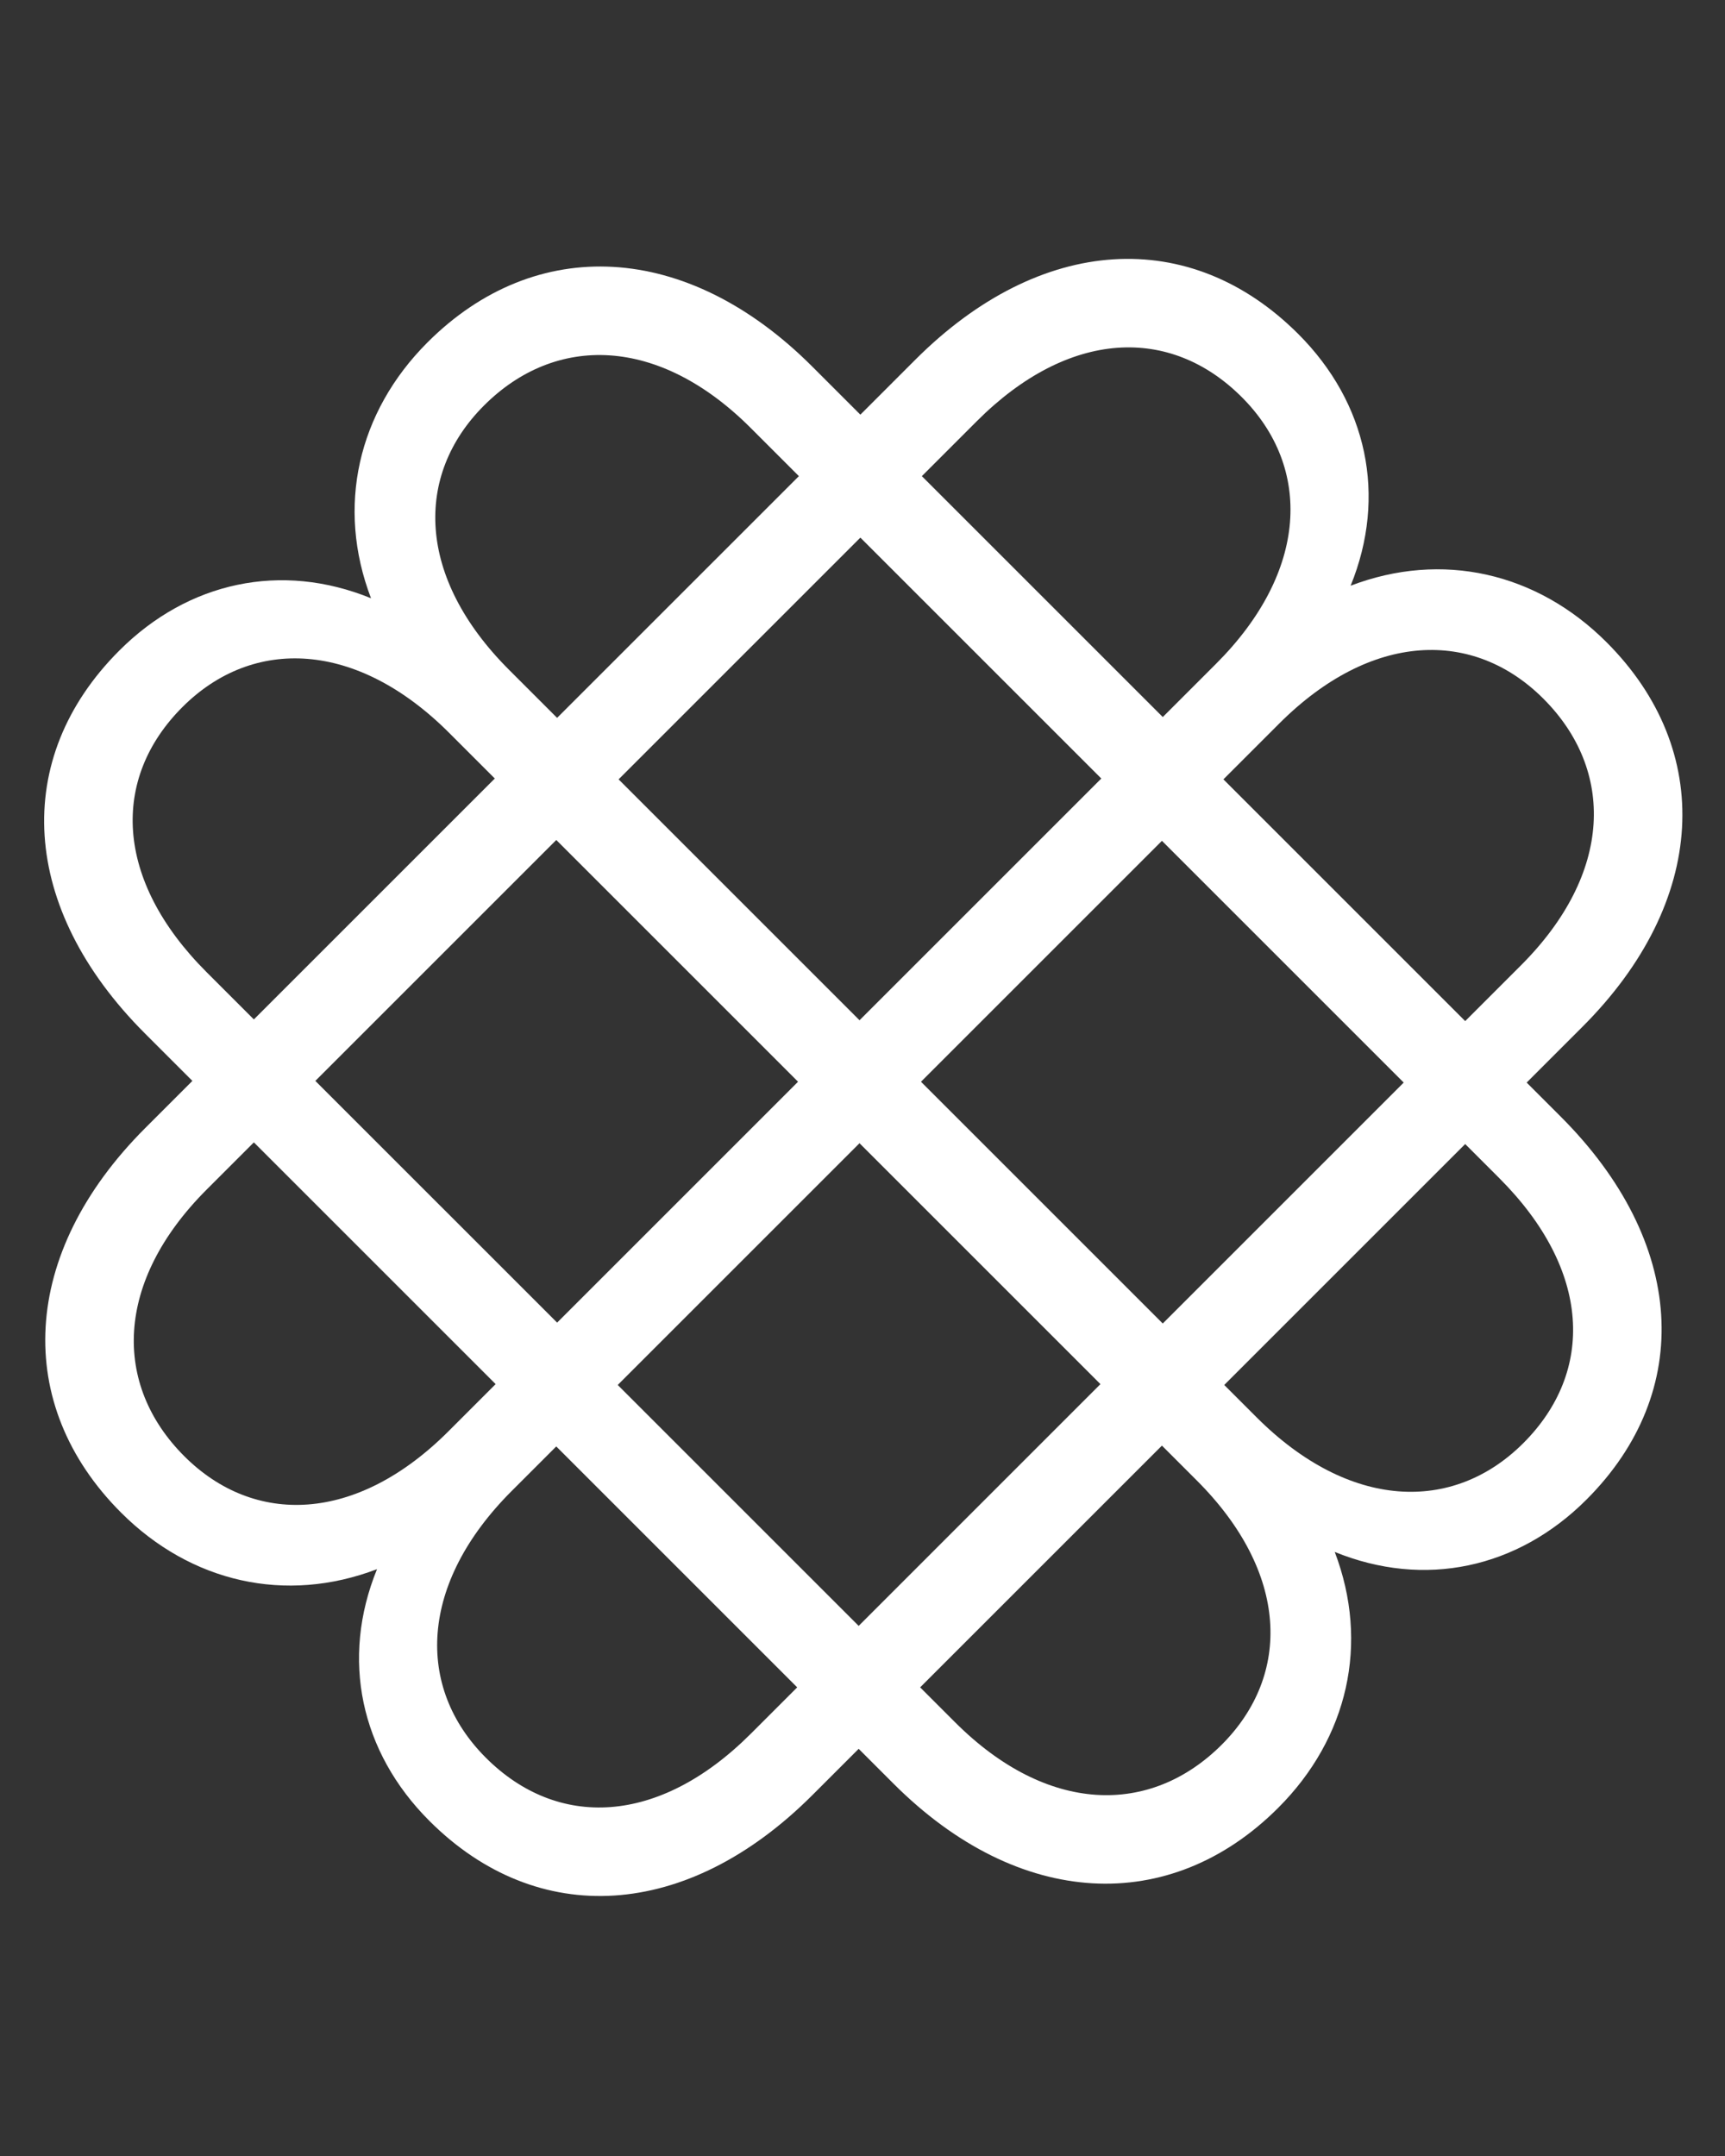
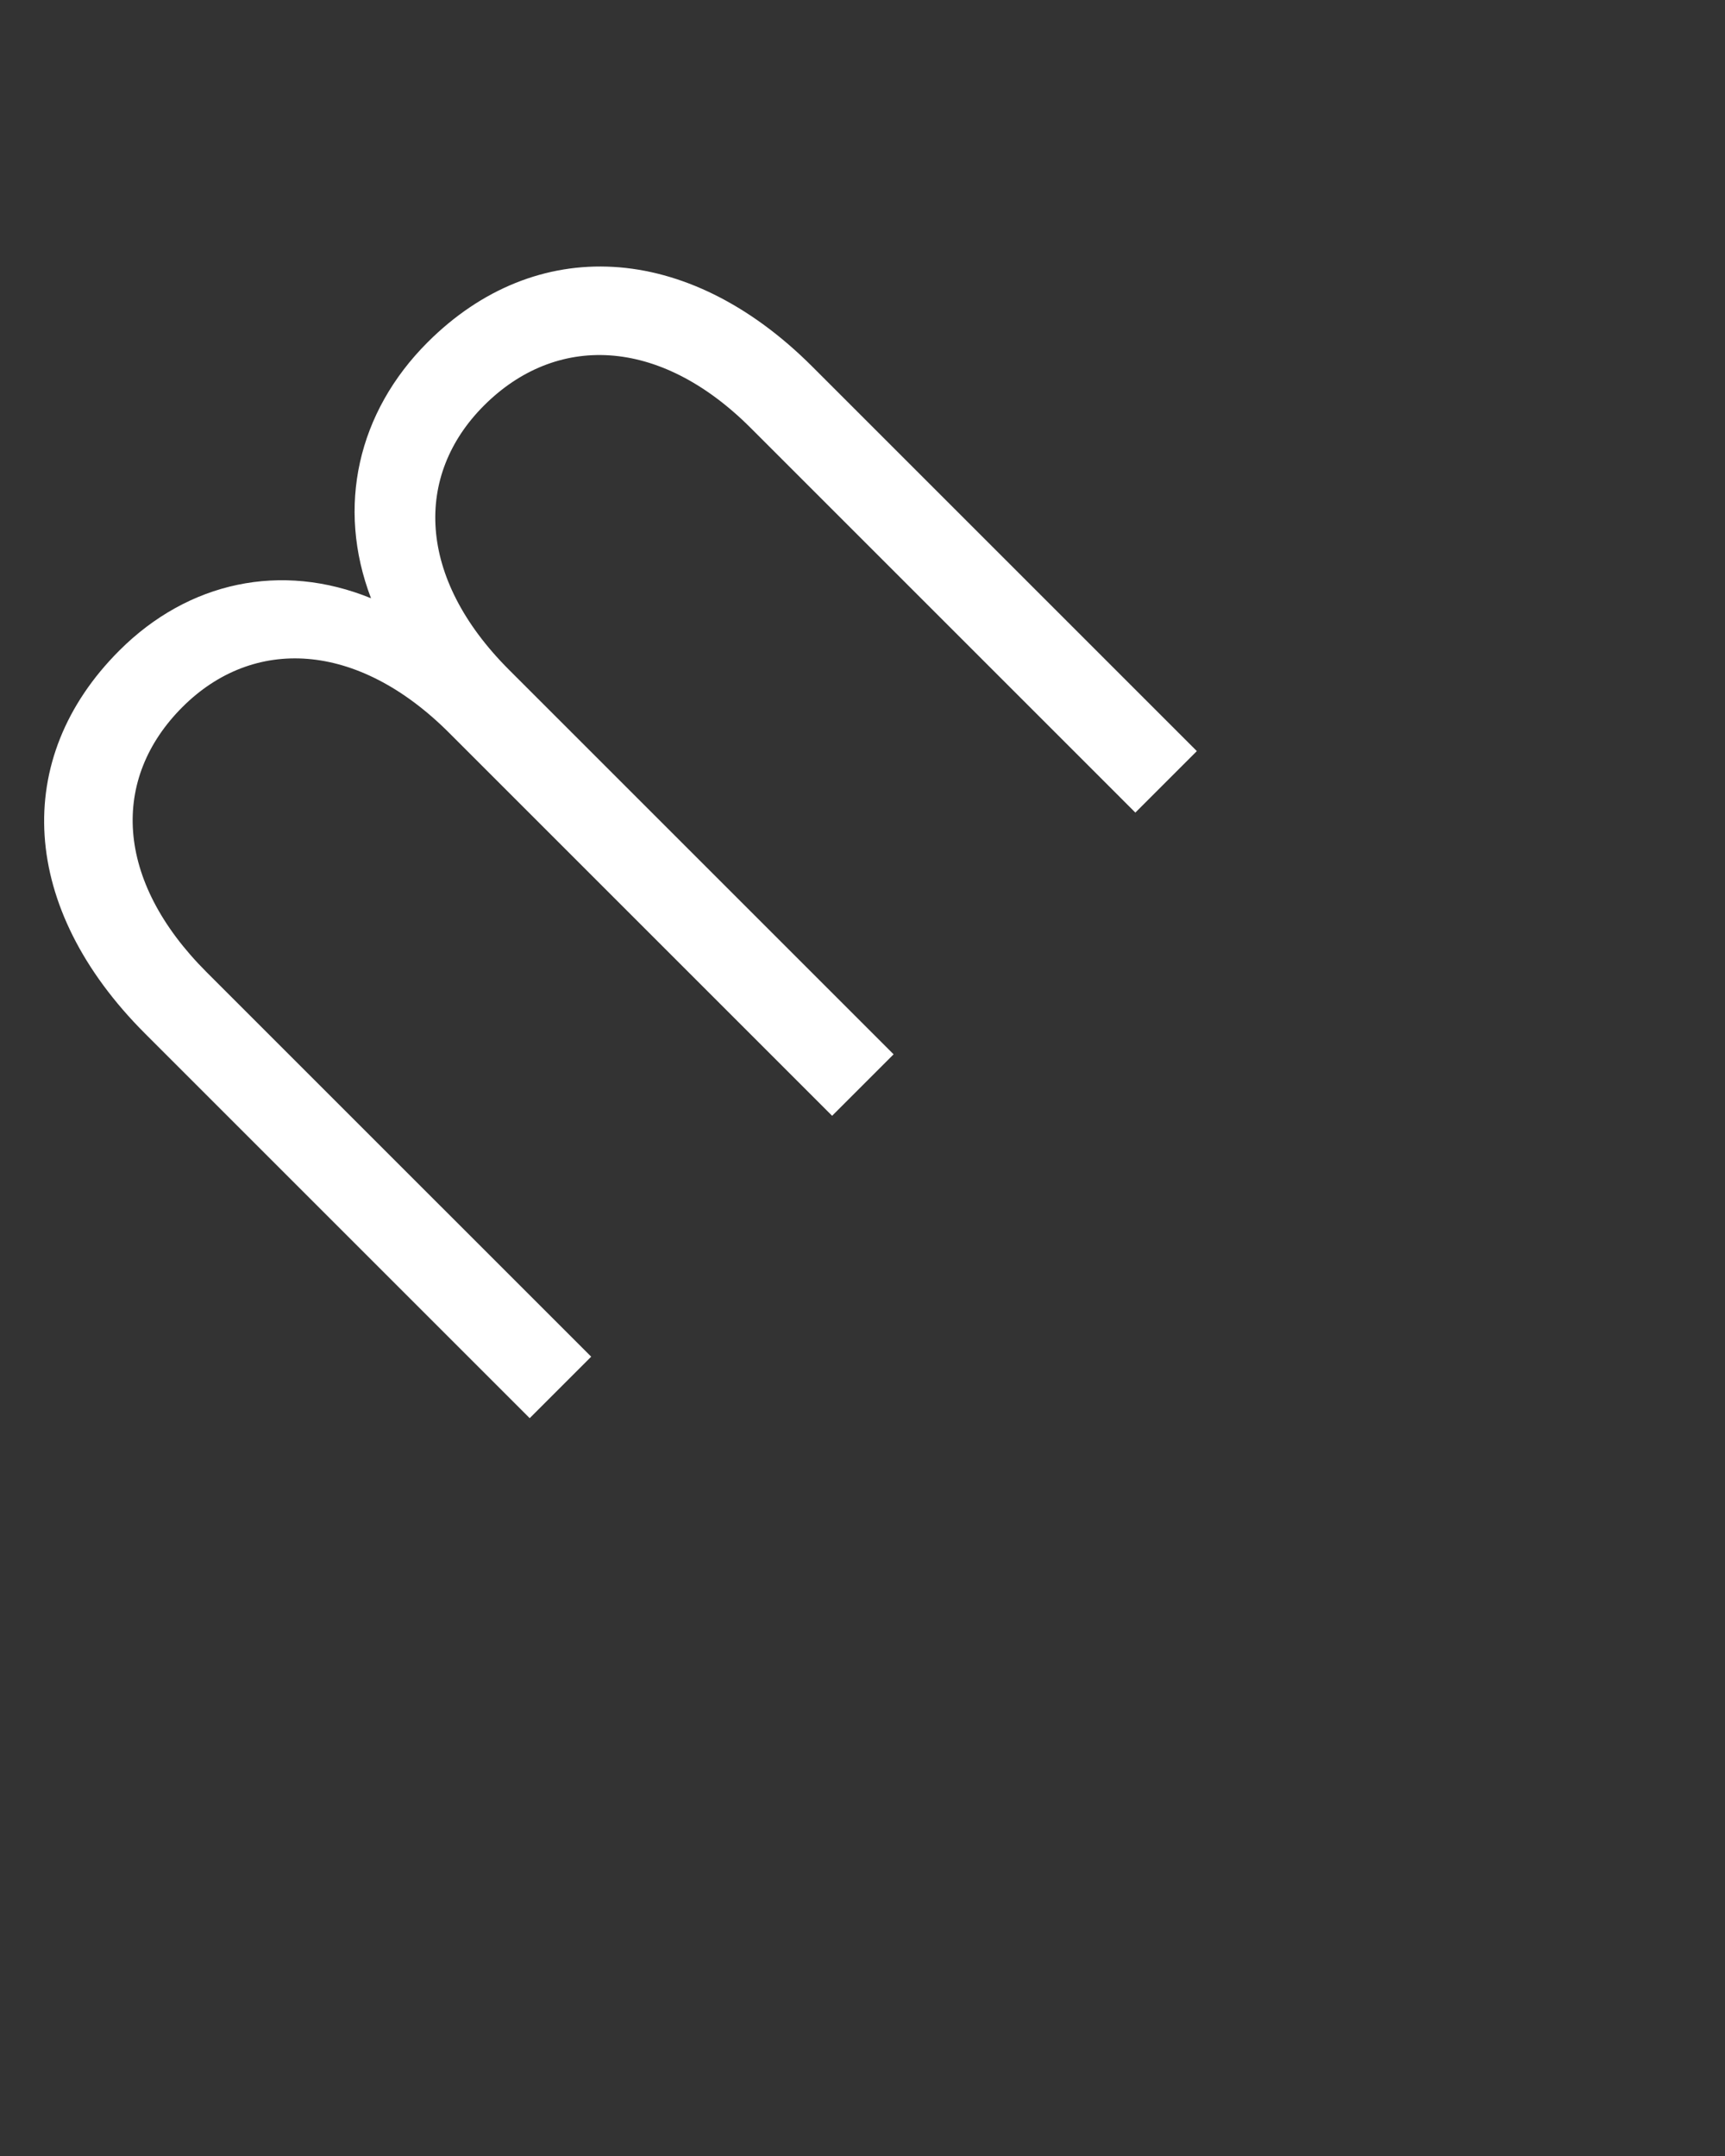
<svg xmlns="http://www.w3.org/2000/svg" width="1080" zoomAndPan="magnify" viewBox="0 0 810 1012.5" height="1350" preserveAspectRatio="xMidYMid meet" version="1.0">
  <rect x="0" y="0" width="810" height="1012.5" fill="#333333" stroke="none" />
  <defs>
    <g />
    <clipPath id="5455f12faf">
-       <path d="M 249 72 L 809.801 72 L 809.801 663 L 249 663 Z M 249 72 " clip-rule="nonzero" />
-     </clipPath>
+       </clipPath>
    <clipPath id="0a28ba06b5">
      <path d="M 0.199 349 L 563 349 L 563 939 L 0.199 939 Z M 0.199 349 " clip-rule="nonzero" />
    </clipPath>
    <clipPath id="894d348500">
      <path d="M 0.199 76 L 562 76 L 562 666 L 0.199 666 Z M 0.199 76 " clip-rule="nonzero" />
    </clipPath>
    <clipPath id="c9b694ad1d">
-       <path d="M 238 343 L 809.801 343 L 809.801 934 L 238 934 Z M 238 343 " clip-rule="nonzero" />
-     </clipPath>
+       </clipPath>
  </defs>
  <g clip-path="url(#5455f12faf)">
    <g fill="#ffffff" fill-opacity="1">
      <g transform="translate(222.628, 323.047)">
        <g>
          <path d="M 531.738 -21.457 C 498.965 -54.227 454.492 -64.371 411.578 -47.984 C 428.746 -90.117 419.383 -133.812 387 -166.191 C 336.285 -216.906 266.062 -213.008 207.156 -154.098 L 26.527 26.527 L 55.398 55.398 L 236.023 -125.23 C 279.328 -168.531 326.922 -170.094 360.473 -136.543 C 393.633 -103.383 391.684 -54.617 348.379 -11.312 L 168.531 168.531 L 197.402 197.402 L 378.027 16.773 C 421.332 -26.527 469.316 -27.699 502.086 5.07 C 535.637 38.621 534.859 86.996 491.555 130.301 L 310.926 310.926 L 339.797 339.797 L 520.422 159.168 C 579.332 100.262 582.453 29.258 531.738 -21.457 Z M 531.738 -21.457 " />
        </g>
      </g>
    </g>
  </g>
  <g clip-path="url(#0a28ba06b5)">
    <g fill="#ffffff" fill-opacity="1">
      <g transform="translate(588.614, 688.927)">
        <g>
-           <path d="M -531.738 21.457 C -498.965 54.227 -454.492 64.371 -411.578 47.984 C -428.746 90.117 -419.383 133.812 -387 166.191 C -336.285 216.906 -266.062 213.008 -207.156 154.098 L -26.527 -26.527 L -55.398 -55.398 L -236.023 125.23 C -279.328 168.531 -326.922 170.094 -360.473 136.543 C -393.633 103.383 -391.684 54.617 -348.379 11.312 L -168.531 -168.531 L -197.402 -197.402 L -378.027 -16.773 C -421.332 26.527 -469.316 27.699 -502.086 -5.07 C -535.637 -38.621 -534.859 -86.996 -491.555 -130.301 L -310.926 -310.926 L -339.797 -339.797 L -520.422 -159.168 C -579.332 -100.262 -582.453 -29.258 -531.738 21.457 Z M -531.738 21.457 " />
-         </g>
+           </g>
      </g>
    </g>
  </g>
  <g clip-path="url(#894d348500)">
    <g fill="#ffffff" fill-opacity="1">
      <g transform="translate(222.2, 692.528)">
        <g>
          <path d="M -21.457 -531.738 C -54.227 -498.965 -64.371 -454.492 -47.984 -411.578 C -90.117 -428.746 -133.812 -419.383 -166.191 -387 C -216.906 -336.285 -213.008 -266.062 -154.098 -207.156 L 26.527 -26.527 L 55.398 -55.398 L -125.23 -236.023 C -168.531 -279.328 -170.094 -326.922 -136.543 -360.473 C -103.383 -393.633 -54.617 -391.684 -11.312 -348.379 L 168.531 -168.531 L 197.402 -197.402 L 16.773 -378.027 C -26.527 -421.332 -27.699 -469.316 5.07 -502.086 C 38.621 -535.637 86.996 -534.859 130.301 -491.555 L 310.926 -310.926 L 339.797 -339.797 L 159.168 -520.422 C 100.262 -579.332 29.258 -582.453 -21.457 -531.738 Z M -21.457 -531.738 " />
        </g>
      </g>
    </g>
  </g>
  <g clip-path="url(#c9b694ad1d)">
    <g fill="#ffffff" fill-opacity="1">
      <g transform="translate(578.762, 317.236)">
        <g>
          <path d="M 21.457 531.746 C 54.227 498.977 64.371 454.5 47.984 411.586 C 90.121 428.75 133.812 419.391 166.195 387.008 C 216.91 336.293 213.012 266.066 154.102 207.16 L -26.527 26.527 L -55.398 55.398 L 125.23 236.027 C 168.535 279.332 170.098 326.93 136.547 360.48 C 103.383 393.641 54.617 391.691 11.312 348.387 L -168.535 168.535 L -197.406 197.406 L -16.777 378.035 C 26.527 421.34 27.699 469.324 -5.07 502.098 C -38.621 535.648 -87 534.867 -130.305 491.562 L -310.934 310.934 L -339.801 339.801 L -159.172 520.434 C -100.262 579.34 -29.258 582.461 21.457 531.746 Z M 21.457 531.746 " />
        </g>
      </g>
    </g>
  </g>
</svg>